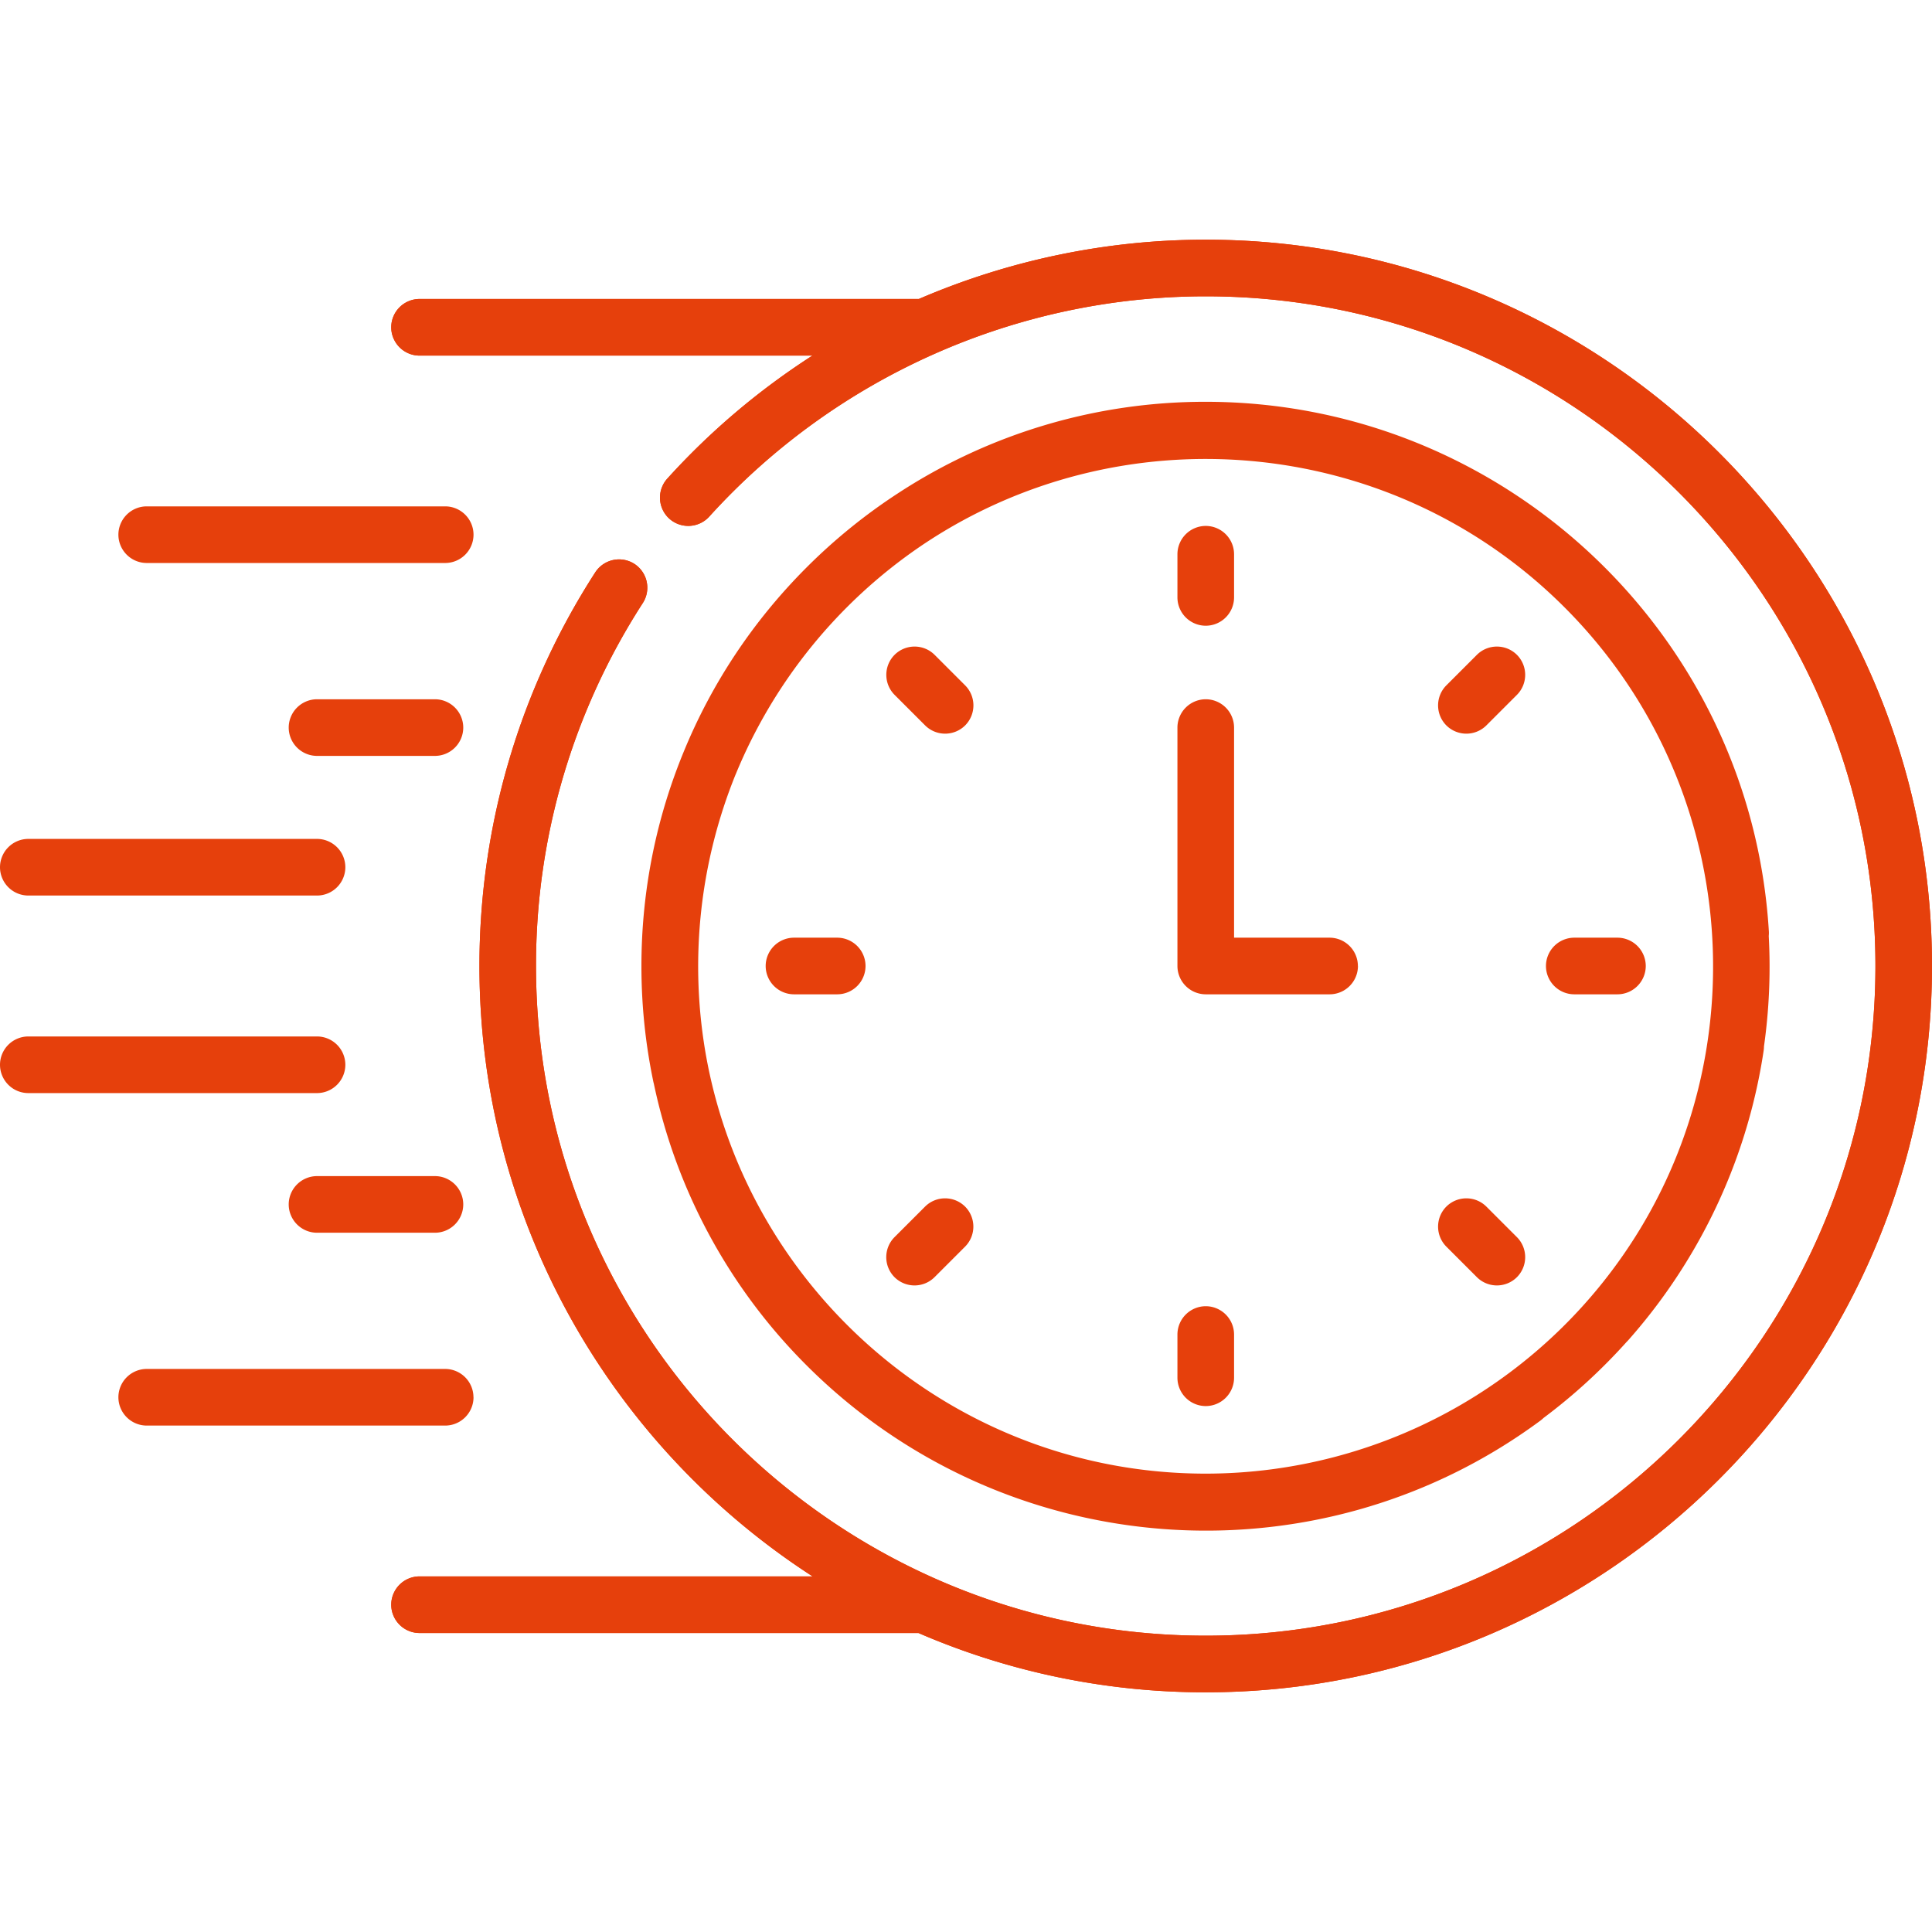
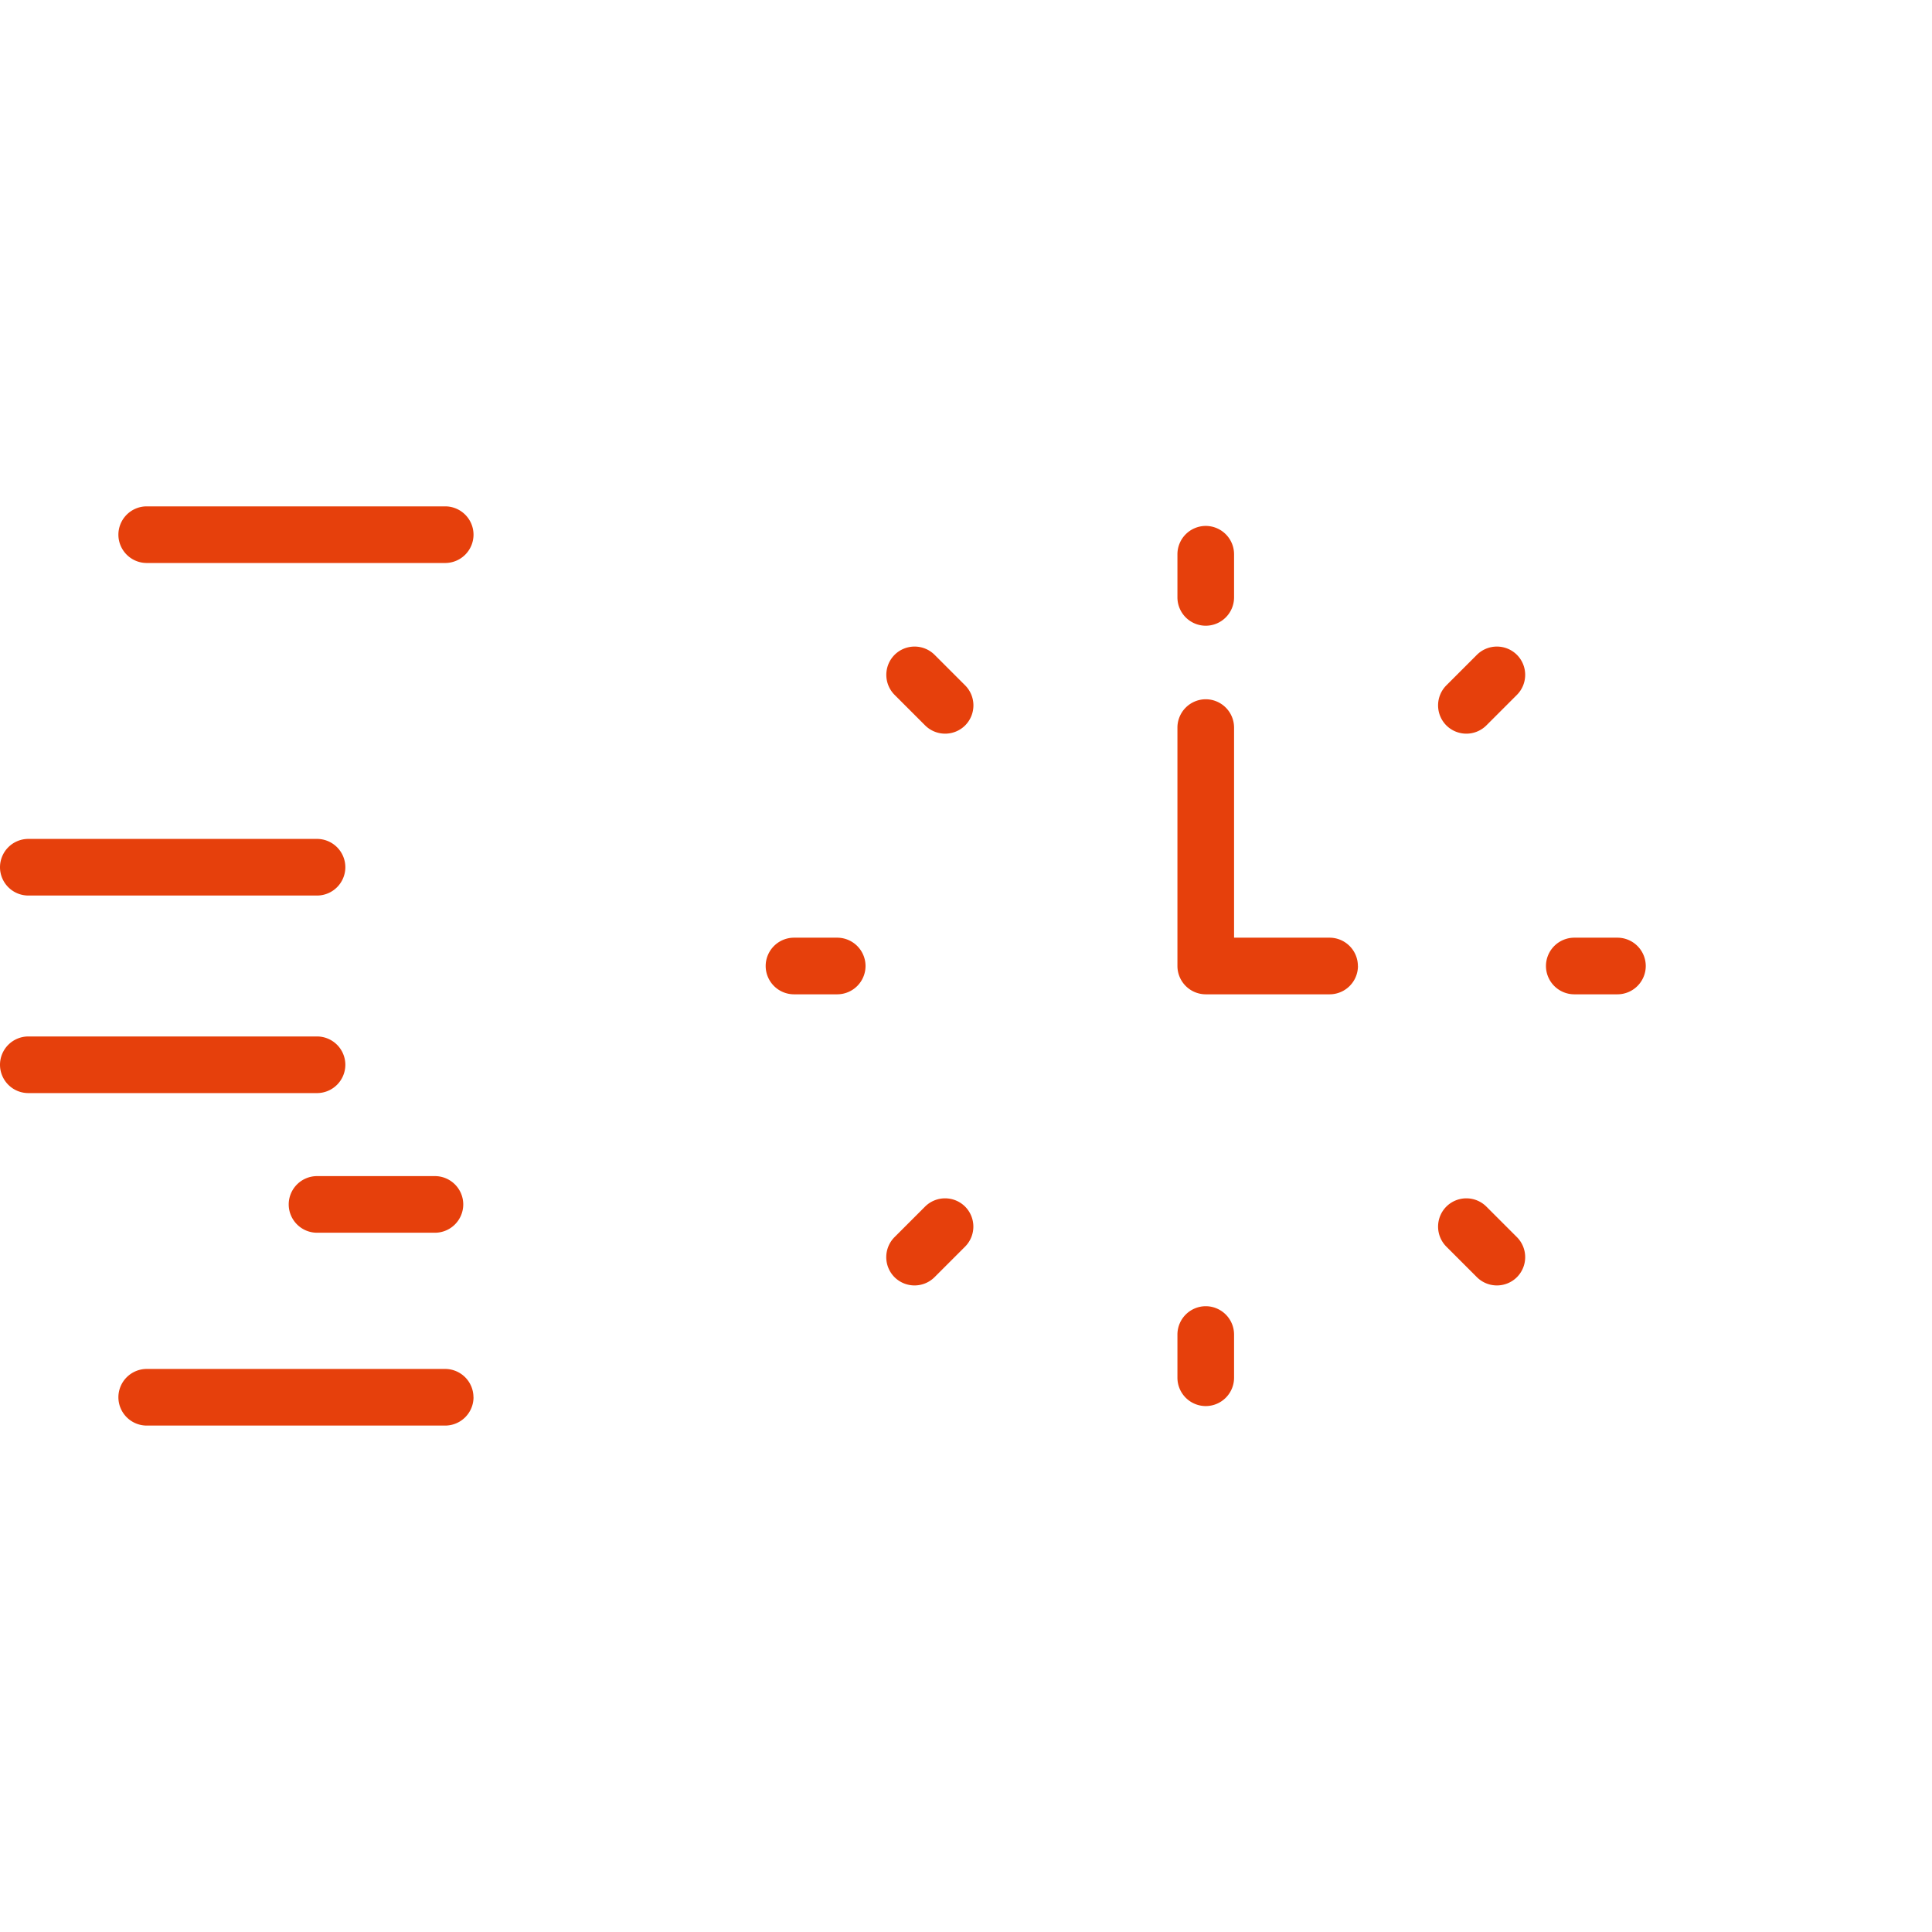
<svg xmlns="http://www.w3.org/2000/svg" xmlns:xlink="http://www.w3.org/1999/xlink" width="32" height="32" fill="none">
  <g clip-path="url(#A)" fill="#e6400c">
    <path d="M2.43 9.325h4.944a.47.47 0 0 0 .469-.469.47.47 0 0 0-.469-.469H2.43a.47.47 0 0 0-.469.469.47.47 0 0 0 .469.469z" />
    <use xlink:href="#B" />
    <path d="M.469 14.833h4.782a.47.47 0 0 0 .469-.469.47.47 0 0 0-.469-.469H.469a.47.47 0 0 0-.469.469.47.47 0 0 0 .469.469zm7.373 8.31a.47.47 0 0 0-.469-.469H2.43a.47.47 0 0 0-.469.469.47.47 0 0 0 .469.469h4.944a.47.47 0 0 0 .469-.469zm-.638-3.663H5.251a.47.47 0 0 0-.469.469.47.47 0 0 0 .469.469h1.953a.47.47 0 0 0 .469-.469.47.47 0 0 0-.469-.469zM5.72 17.636a.47.47 0 0 0-.469-.469H.469a.47.47 0 0 0-.469.469.47.47 0 0 0 .469.469h4.782a.47.47 0 0 0 .469-.469zm14.251-7.272a.47.47 0 0 0 .469-.469V9.18a.47.47 0 0 0-.469-.469.47.47 0 0 0-.469.469v.715a.47.47 0 0 0 .469.469zm5.154.482a.47.47 0 0 0-.663 0l-.506.506a.47.47 0 0 0 0 .663.47.47 0 0 0 .663 0l.506-.506a.47.47 0 0 0 0-.663zm.95 4.685a.47.47 0 0 0-.469.469.47.47 0 0 0 .469.469h.715a.47.47 0 0 0 .469-.469.47.47 0 0 0-.469-.469h-.715zm-1.456 4.454a.47.47 0 0 0-.663 0 .47.47 0 0 0 0 .663l.506.506a.47.47 0 0 0 .663 0 .47.47 0 0 0 0-.663l-.506-.506zm-5.117 2.119v.716a.47.47 0 0 0 .469.469.47.47 0 0 0 .469-.469v-.716a.47.47 0 0 0-.469-.469.47.47 0 0 0-.469.469zm-4.18-2.119l-.506.506a.47.47 0 0 0 0 .663.47.47 0 0 0 .663 0l.506-.506a.47.47 0 0 0 0-.663.47.47 0 0 0-.663 0zm-2.171-4.454a.47.47 0 0 0-.469.469.47.47 0 0 0 .469.469h.716a.47.47 0 0 0 .469-.469.47.47 0 0 0-.469-.469h-.716zm2.835-4.179l-.506-.506a.47.47 0 0 0-.663 0 .47.47 0 0 0 0 .663l.506.506a.47.47 0 0 0 .663 0 .47.47 0 0 0 0-.663zM22.491 16a.47.47 0 0 0-.469-.469H20.44v-3.48a.47.47 0 0 0-.469-.469.47.47 0 0 0-.469.469V16a.47.47 0 0 0 .469.469h2.052a.47.47 0 0 0 .469-.469z" />
-     <path fill-rule="evenodd" d="M10.827 17.937a9.29 9.29 0 0 0 2.533 4.678c3.265 3.265 8.442 3.658 12.154.915.019-.014.037-.03.054-.046.499-.373.96-.796 1.376-1.26a.46.46 0 0 0 .026-.027c.356-.402.671-.827.945-1.269a9.28 9.28 0 0 0 1.297-3.529c.003-.022.005-.045.005-.067a9.42 9.42 0 0 0 .079-1.829.48.48 0 0 0 .002-.076c-.298-4.919-4.396-8.772-9.328-8.772a9.29 9.29 0 0 0-5.093 1.513 9.35 9.35 0 0 0-1.518 1.231c-.897.897-1.574 1.933-2.029 3.039-.455 1.099-.706 2.302-.706 3.563a9.35 9.35 0 0 0 .202 1.937zm1.358-5.111a8.46 8.46 0 0 1 3.06-3.777c3.271-2.222 7.773-1.885 10.669 1.011 2.776 2.776 3.218 7.054 1.248 10.301a8.42 8.42 0 0 1-7.191 4.047c-4.118 0-7.554-2.976-8.271-6.89a8.46 8.46 0 0 1 .485-4.693z" />
    <use xlink:href="#C" />
    <use xlink:href="#C" />
  </g>
  <defs>
    <clipPath id="A">
      <path fill="#fff" d="M0 0h32v32H0z" />
    </clipPath>
-     <path id="B" d="M7.204 11.582H5.251a.47.47 0 0 0-.469.469.47.47 0 0 0 .469.469h1.953a.47.47 0 0 0 .469-.469.47.47 0 0 0-.469-.469z" />
-     <path id="C" d="M19.97 3.97c-1.649 0-3.264.342-4.751.982H6.949a.47.47 0 0 0-.469.469.47.47 0 0 0 .469.469h6.507c-.88.566-1.69 1.249-2.404 2.038a.47.47 0 0 0 .033.662.47.47 0 0 0 .662-.033c2.1-2.319 5.098-3.649 8.224-3.649 6.116 0 11.092 4.976 11.092 11.092S26.087 27.092 19.97 27.092 8.878 22.116 8.878 16a11.05 11.05 0 0 1 1.769-6.012.47.47 0 0 0-.139-.648.47.47 0 0 0-.648.139C8.605 11.423 7.941 13.677 7.941 16c0 4.235 2.2 7.966 5.518 10.11h-6.51a.47.47 0 0 0-.469.469.47.47 0 0 0 .469.469h8.264a11.96 11.96 0 0 0 4.758.982C26.604 28.029 32 22.633 32 16S26.604 3.97 19.97 3.97z" />
  </defs>
</svg>